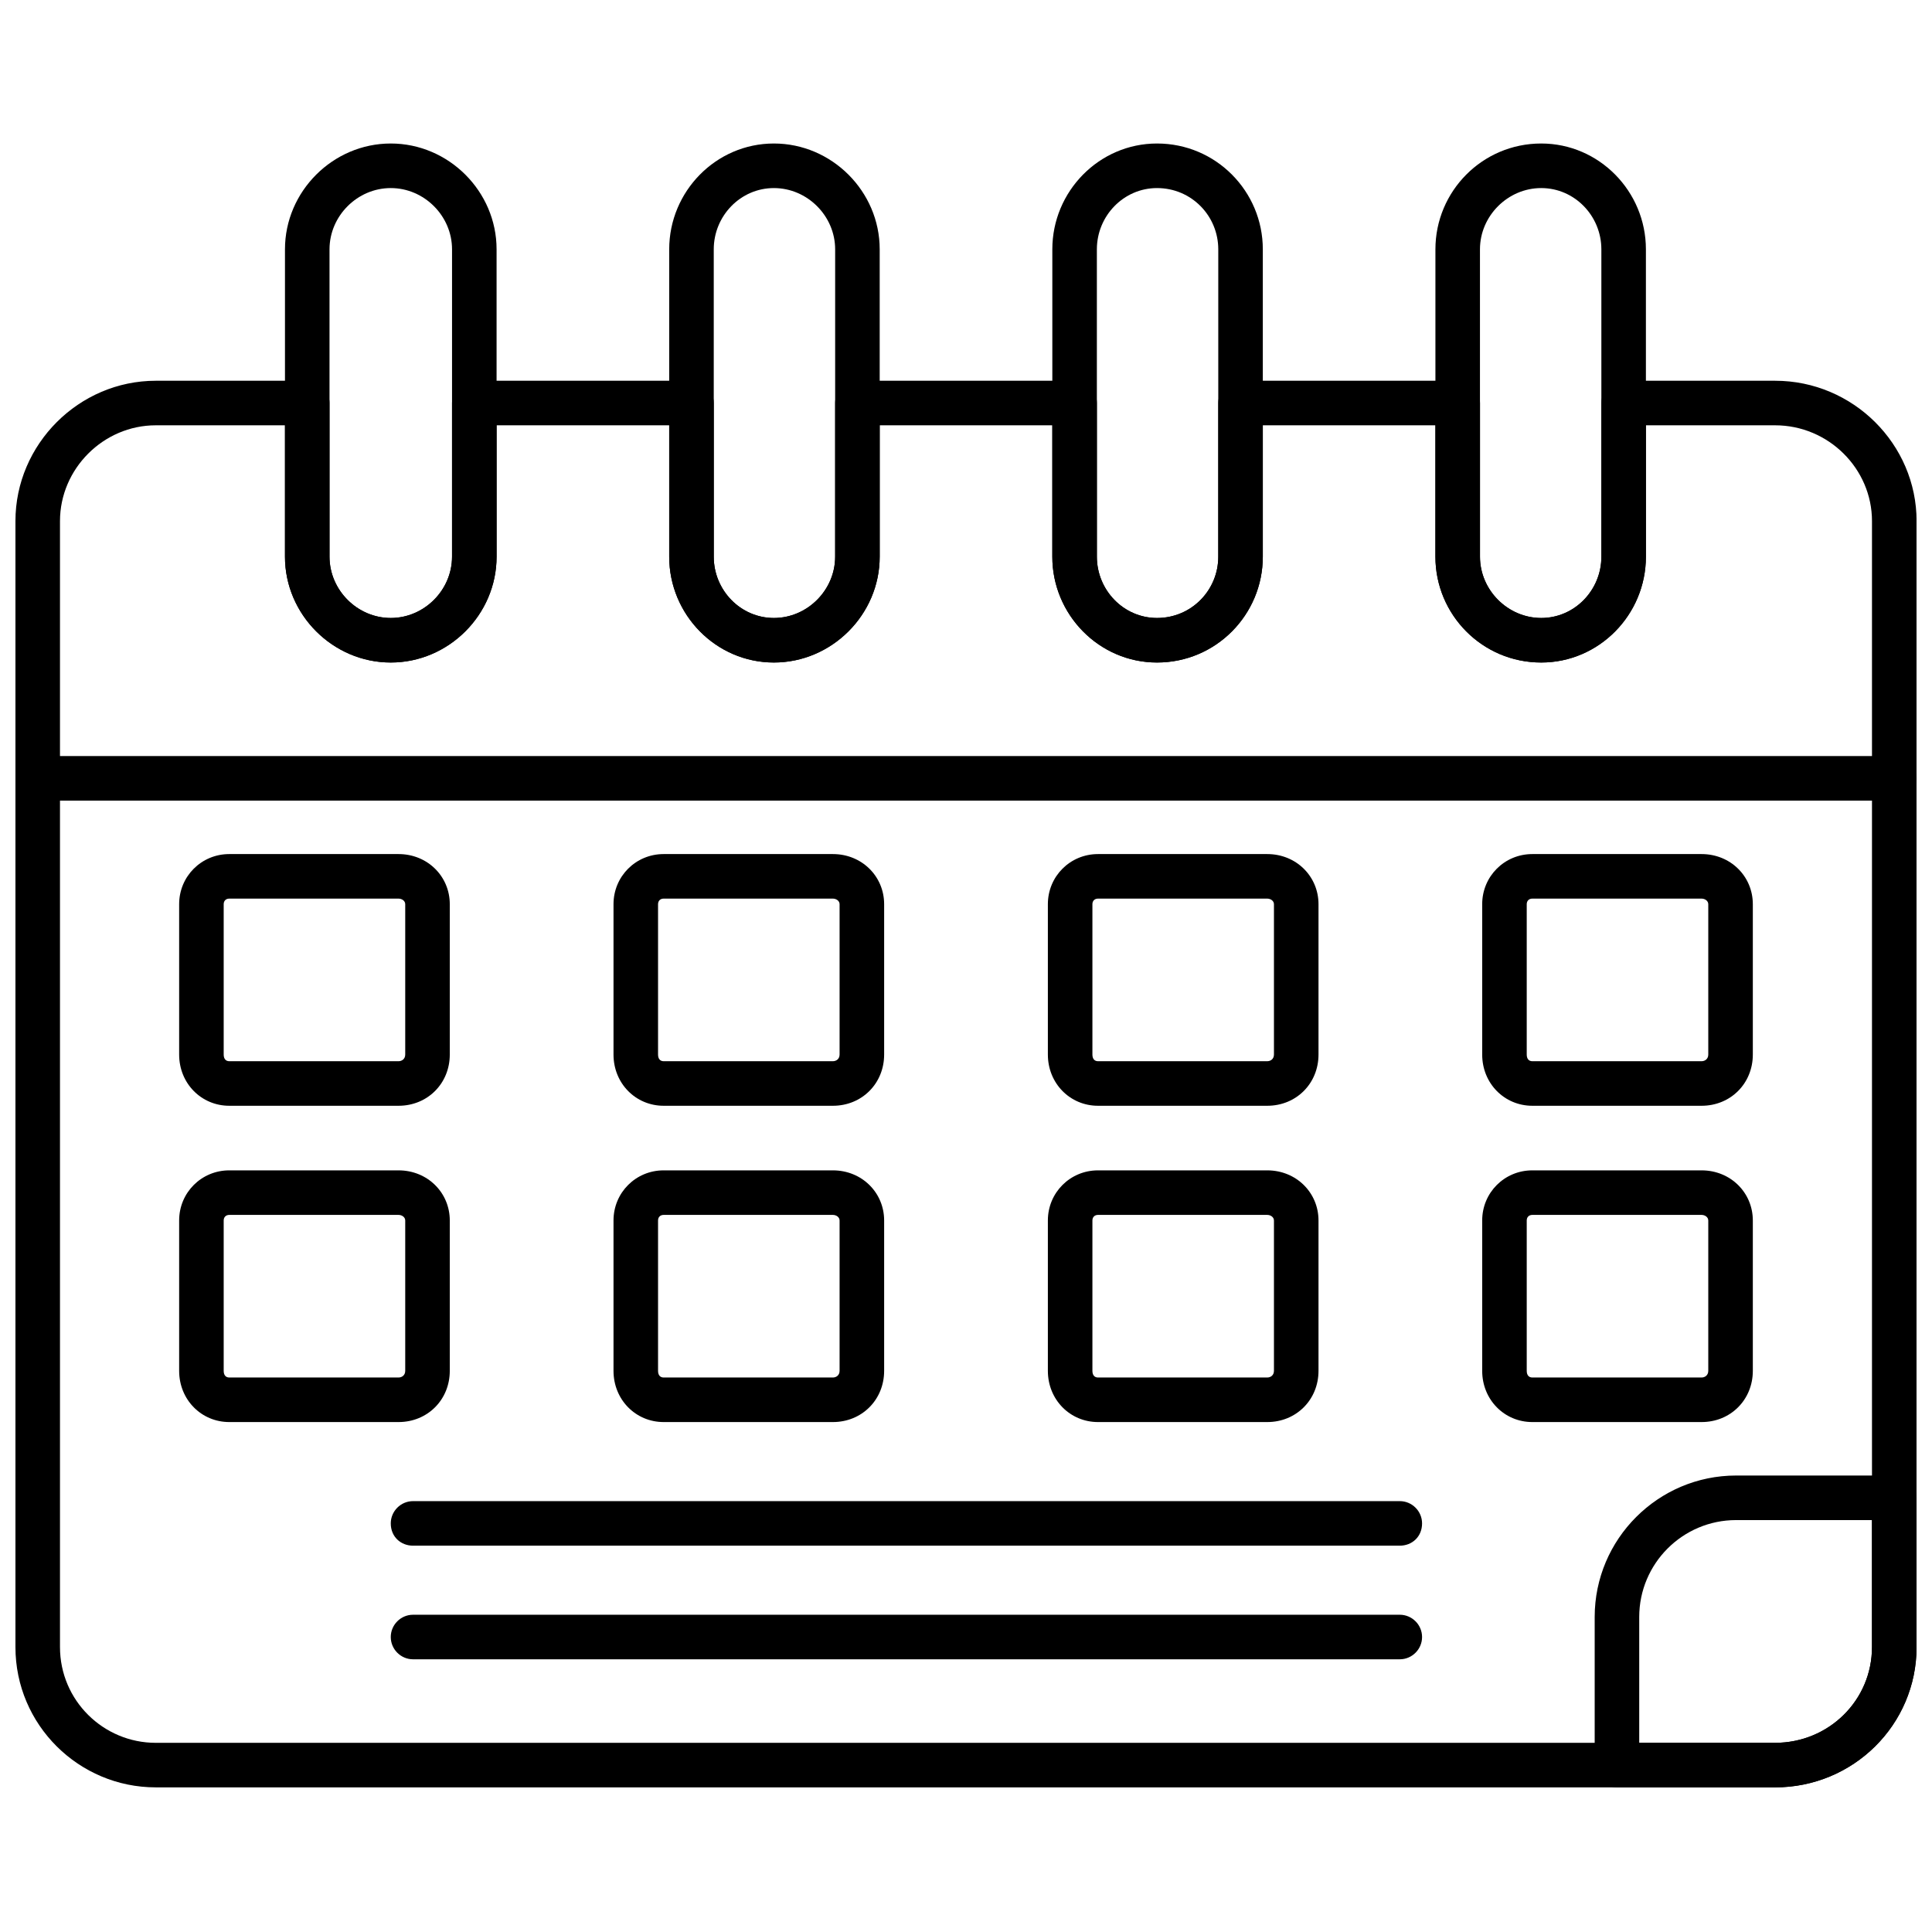
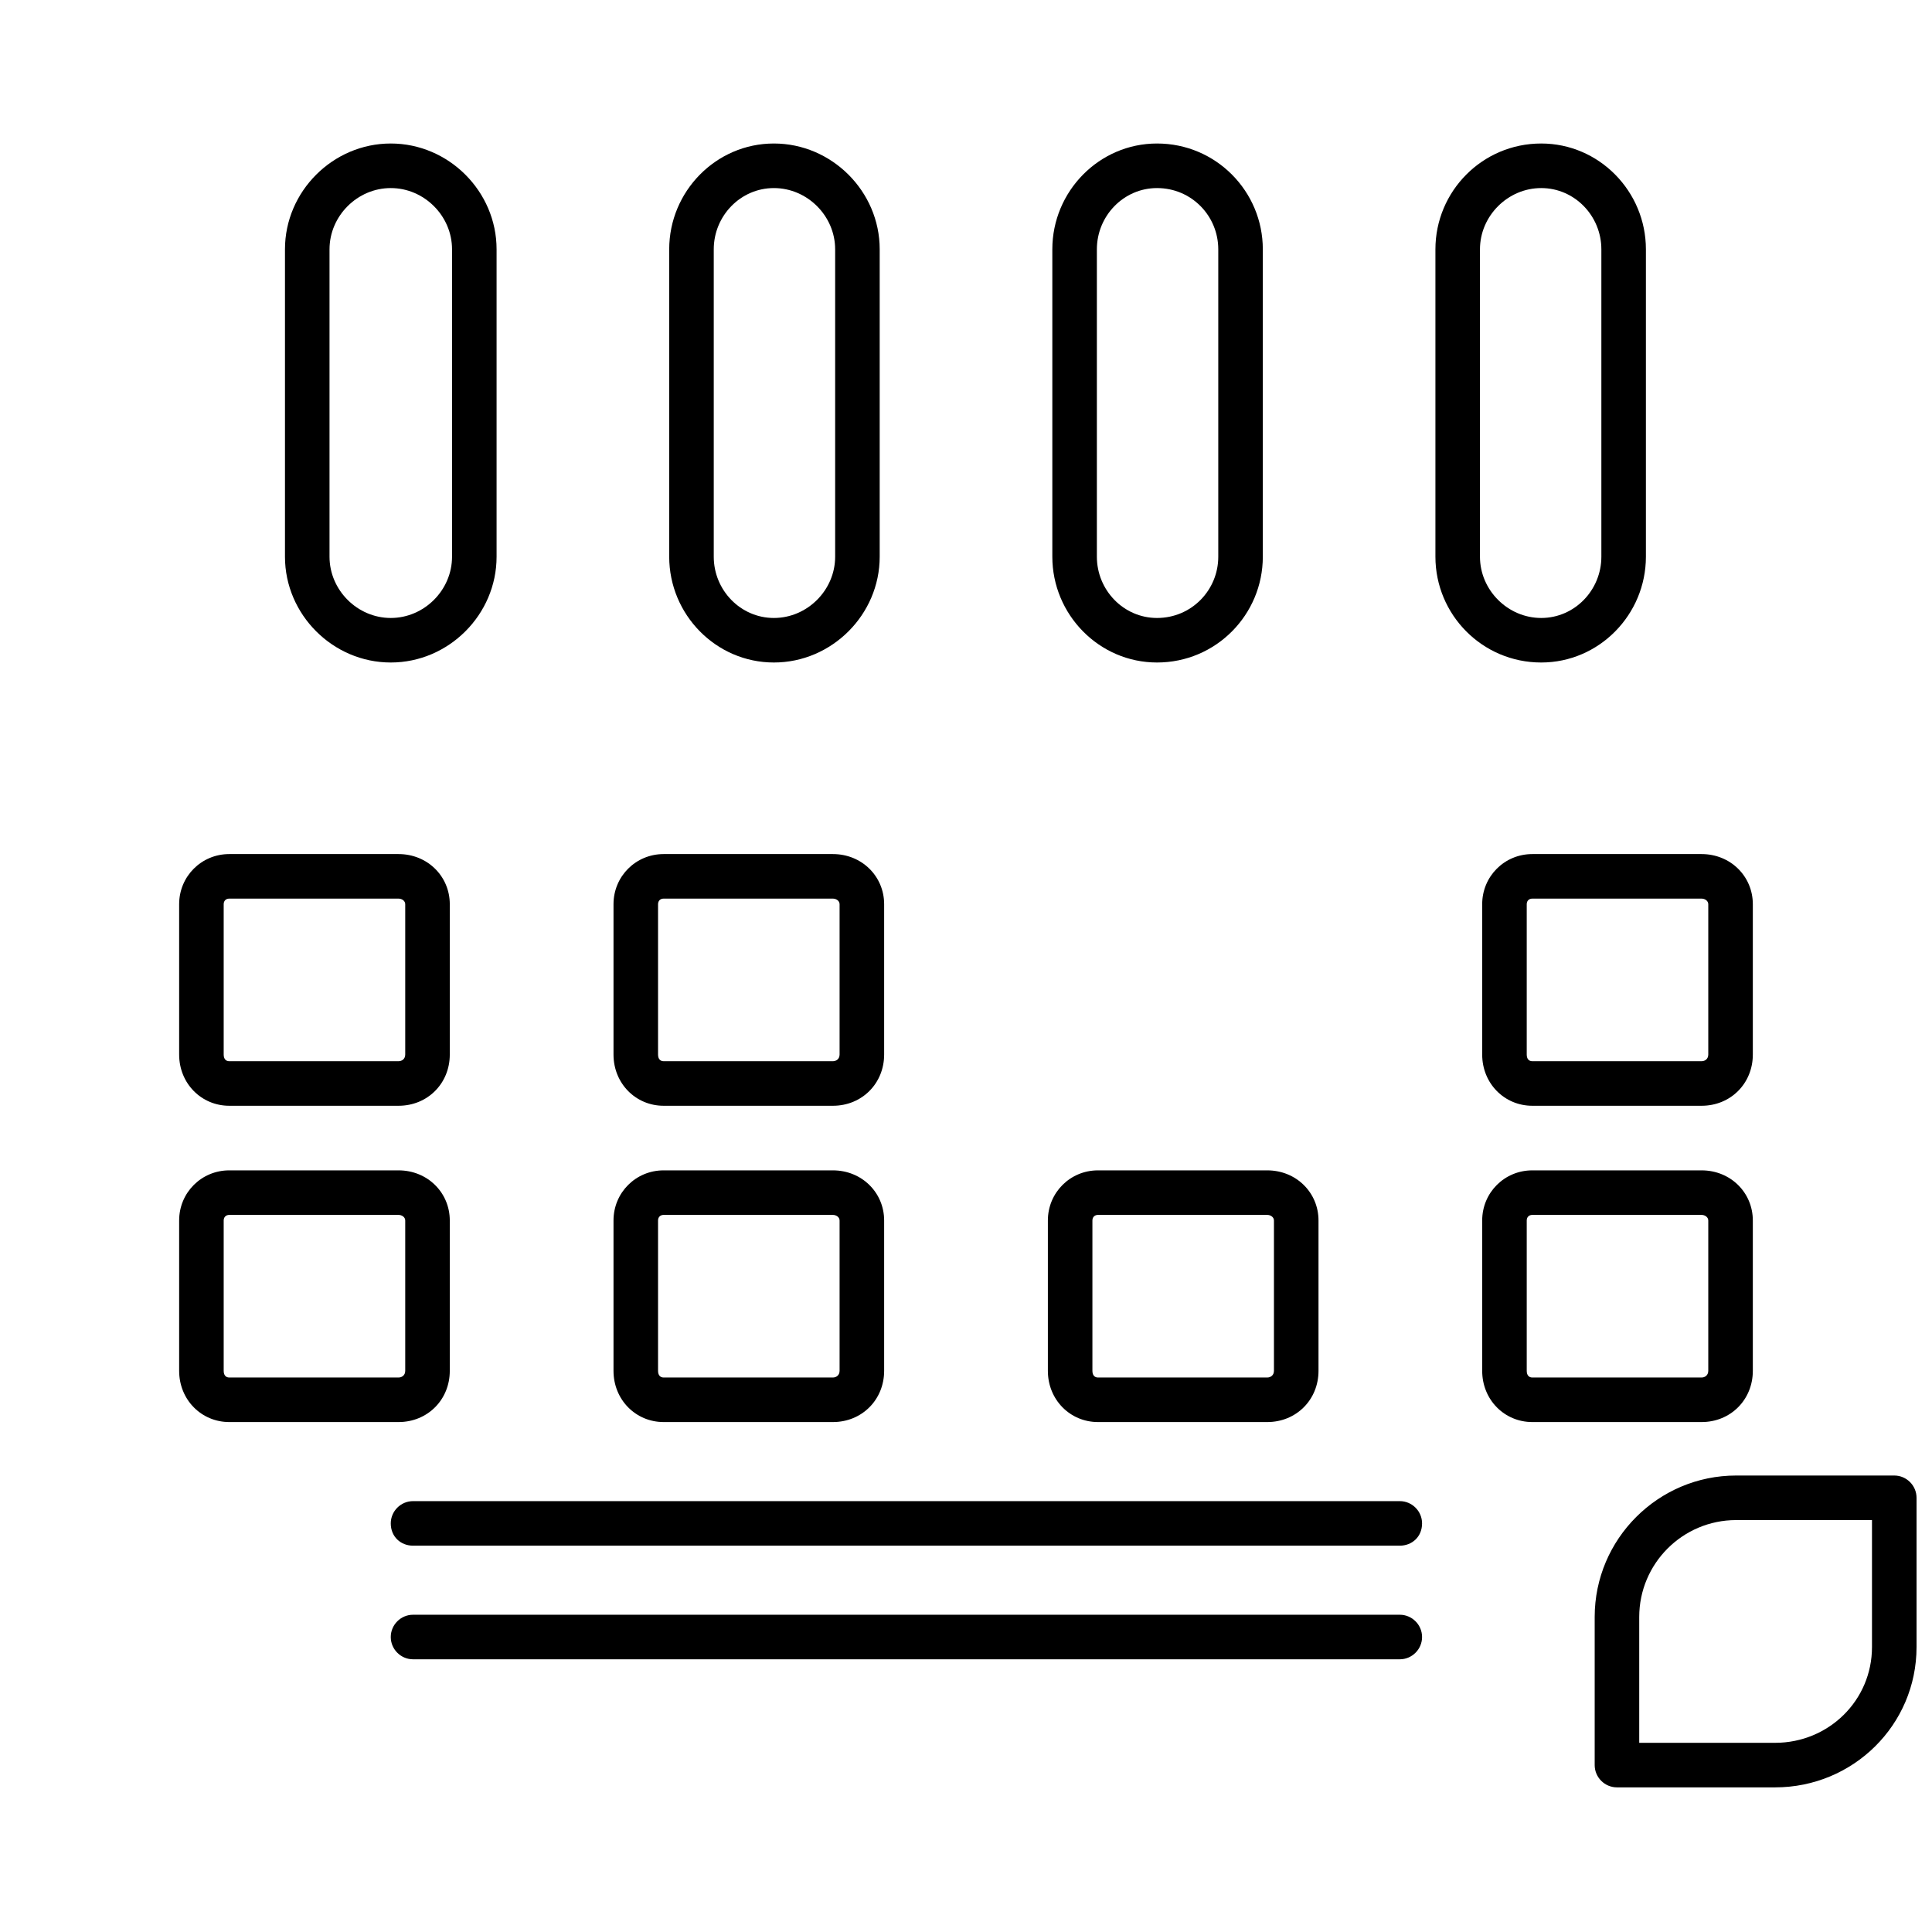
<svg xmlns="http://www.w3.org/2000/svg" width="800px" height="800px" version="1.1" viewBox="144 144 512 512">
  <defs>
    <clipPath id="c">
-       <path d="m148.09 244h503.81v374h-503.81z" />
-     </clipPath>
+       </clipPath>
    <clipPath id="b">
      <path d="m566 535h85.902v83h-85.902z" />
    </clipPath>
    <clipPath id="a">
-       <path d="m148.09 344h503.81v13h-503.81z" />
-     </clipPath>
+       </clipPath>
  </defs>
  <g clip-path="url(#c)">
-     <path d="m614.42 617.67h-429.14c-20.363 0-37.188-16.527-37.188-37.188v-298.39c0-20.363 16.824-37.188 37.188-37.188h40.141c3.246 0 5.902 2.656 5.902 5.902v40.73c0 8.855 7.379 16.234 16.234 16.234s16.234-7.379 16.234-16.234v-40.73c0-3.246 2.656-5.902 5.902-5.902h57.555c3.246 0 5.902 2.656 5.902 5.902v40.73c0 8.855 7.082 16.234 15.938 16.234s16.234-7.379 16.234-16.234v-40.73c0-3.246 2.656-5.902 5.902-5.902h57.555c3.246 0 5.902 2.656 5.902 5.902v40.73c0 8.855 7.082 16.234 15.938 16.234 9.148 0 16.234-7.379 16.234-16.234v-40.73c0-3.246 2.656-5.902 5.902-5.902h57.555c3.246 0 5.902 2.656 5.902 5.902v40.73c0 8.855 7.379 16.234 16.234 16.234s15.938-7.379 15.938-16.234v-40.73c0-3.246 2.656-5.902 5.902-5.902h40.141c20.66 0 37.484 16.824 37.484 37.188v298.39c0 20.66-16.824 37.188-37.484 37.188zm-429.14-360.96c-13.871 0-25.383 11.512-25.383 25.383v298.39c0 14.168 11.512 25.383 25.383 25.383h429.14c14.168 0 25.676-11.215 25.676-25.383v-298.39c0-13.871-11.512-25.383-25.676-25.383h-34.238v34.828c0 15.348-12.395 28.039-27.742 28.039-15.645 0-28.039-12.691-28.039-28.039v-34.828h-45.746v34.828c0 15.348-12.395 28.039-28.039 28.039-15.348 0-27.742-12.691-27.742-28.039v-34.828h-45.746v34.828c0 15.348-12.691 28.039-28.039 28.039s-27.742-12.691-27.742-28.039v-34.828h-45.746v34.828c0 15.348-12.691 28.039-28.039 28.039s-28.039-12.691-28.039-28.039v-34.828z" fill-rule="evenodd" />
-   </g>
+     </g>
  <g clip-path="url(#b)">
    <path d="m614.42 617.67h-41.91c-3.246 0-5.902-2.656-5.902-5.902v-39.254c0-20.66 16.824-37.484 37.484-37.484h41.91c3.246 0 5.902 2.656 5.902 5.902v39.551c0 20.66-16.824 37.188-37.484 37.188zm-36.008-11.805h36.008c14.168 0 25.676-11.215 25.676-25.383v-33.645h-36.008c-14.168 0-25.676 11.512-25.676 25.676z" fill-rule="evenodd" />
  </g>
  <g clip-path="url(#a)">
    <path d="m646 356.17h-492c-3.246 0-5.902-2.656-5.902-5.902s2.656-5.902 5.902-5.902h492c3.246 0 5.902 2.656 5.902 5.902s-2.656 5.902-5.902 5.902z" fill-rule="evenodd" />
  </g>
  <path d="m247.56 319.57c-15.348 0-28.039-12.691-28.039-28.039v-81.461c0-15.348 12.691-28.039 28.039-28.039s28.039 12.691 28.039 28.039v81.461c0 15.348-12.691 28.039-28.039 28.039zm0-125.73c-8.855 0-16.234 7.379-16.234 16.234v81.461c0 8.855 7.379 16.234 16.234 16.234 8.855 0 16.234-7.379 16.234-16.234v-81.461c0-8.855-7.379-16.234-16.234-16.234z" fill-rule="evenodd" />
  <path d="m349.09 319.57c-15.348 0-27.742-12.691-27.742-28.039v-81.461c0-15.348 12.395-28.039 27.742-28.039 15.348 0 28.039 12.691 28.039 28.039v81.461c0 15.348-12.691 28.039-28.039 28.039zm0-125.73c-8.855 0-15.938 7.379-15.938 16.234v81.461c0 8.855 7.082 16.234 15.938 16.234 8.855 0 16.234-7.379 16.234-16.234v-81.461c0-8.855-7.379-16.234-16.234-16.234z" fill-rule="evenodd" />
  <path d="m450.62 319.57c-15.348 0-27.742-12.691-27.742-28.039v-81.461c0-15.348 12.395-28.039 27.742-28.039 15.645 0 28.039 12.691 28.039 28.039v81.461c0 15.348-12.395 28.039-28.039 28.039zm0-125.73c-8.855 0-15.938 7.379-15.938 16.234v81.461c0 8.855 7.082 16.234 15.938 16.234 9.148 0 16.234-7.379 16.234-16.234v-81.461c0-8.855-7.082-16.234-16.234-16.234z" fill-rule="evenodd" />
  <path d="m552.44 319.57c-15.645 0-28.039-12.691-28.039-28.039v-81.461c0-15.348 12.395-28.039 28.039-28.039 15.348 0 27.742 12.691 27.742 28.039v81.461c0 15.348-12.395 28.039-27.742 28.039zm0-125.73c-8.855 0-16.234 7.379-16.234 16.234v81.461c0 8.855 7.379 16.234 16.234 16.234 8.855 0 15.938-7.379 15.938-16.234v-81.461c0-8.855-7.082-16.234-15.938-16.234z" fill-rule="evenodd" />
  <path d="m249.62 437.04h-44.863c-7.379 0-13.281-5.902-13.281-13.578v-39.844c0-7.379 5.902-13.281 13.281-13.281h44.863c7.672 0 13.578 5.902 13.578 13.281v39.844c0 7.672-5.902 13.578-13.578 13.578zm-44.863-54.898c-0.887 0-1.477 0.59-1.477 1.477v39.844c0 1.18 0.59 1.77 1.477 1.77h44.863c0.887 0 1.77-0.59 1.77-1.77v-39.844c0-0.887-0.887-1.477-1.77-1.477z" fill-rule="evenodd" />
  <path d="m364.73 437.04h-44.863c-7.379 0-13.281-5.902-13.281-13.578v-39.844c0-7.379 5.902-13.281 13.281-13.281h44.863c7.672 0 13.578 5.902 13.578 13.281v39.844c0 7.672-5.902 13.578-13.578 13.578zm-44.863-54.898c-0.887 0-1.477 0.59-1.477 1.477v39.844c0 1.18 0.59 1.77 1.477 1.77h44.863c0.887 0 1.77-0.59 1.77-1.77v-39.844c0-0.887-0.887-1.477-1.77-1.477z" fill-rule="evenodd" />
-   <path d="m479.84 437.04h-44.863c-7.379 0-13.281-5.902-13.281-13.578v-39.844c0-7.379 5.902-13.281 13.281-13.281h44.863c7.672 0 13.578 5.902 13.578 13.281v39.844c0 7.672-5.902 13.578-13.578 13.578zm-44.863-54.898c-0.887 0-1.477 0.59-1.477 1.477v39.844c0 1.18 0.59 1.77 1.477 1.77h44.863c0.887 0 1.77-0.59 1.77-1.77v-39.844c0-0.887-0.887-1.477-1.77-1.477z" fill-rule="evenodd" />
  <path d="m594.94 437.04h-44.863c-7.379 0-13.281-5.902-13.281-13.578v-39.844c0-7.379 5.902-13.281 13.281-13.281h44.863c7.672 0 13.578 5.902 13.578 13.281v39.844c0 7.672-5.902 13.578-13.578 13.578zm-44.863-54.898c-0.887 0-1.477 0.59-1.477 1.477v39.844c0 1.18 0.59 1.77 1.477 1.77h44.863c0.887 0 1.77-0.59 1.77-1.77v-39.844c0-0.887-0.887-1.477-1.77-1.477z" fill-rule="evenodd" />
  <path d="m249.62 520.86h-44.863c-7.379 0-13.281-5.902-13.281-13.578v-39.844c0-7.379 5.902-13.281 13.281-13.281h44.863c7.672 0 13.578 5.902 13.578 13.281v39.844c0 7.672-5.902 13.578-13.578 13.578zm-44.863-54.898c-0.887 0-1.477 0.59-1.477 1.477v39.844c0 1.18 0.59 1.77 1.477 1.77h44.863c0.887 0 1.77-0.59 1.77-1.77v-39.844c0-0.887-0.887-1.477-1.77-1.477z" fill-rule="evenodd" />
  <path d="m364.73 520.86h-44.863c-7.379 0-13.281-5.902-13.281-13.578v-39.844c0-7.379 5.902-13.281 13.281-13.281h44.863c7.672 0 13.578 5.902 13.578 13.281v39.844c0 7.672-5.902 13.578-13.578 13.578zm-44.863-54.898c-0.887 0-1.477 0.59-1.477 1.477v39.844c0 1.18 0.59 1.77 1.477 1.77h44.863c0.887 0 1.77-0.59 1.77-1.77v-39.844c0-0.887-0.887-1.477-1.77-1.477z" fill-rule="evenodd" />
  <path d="m479.84 520.86h-44.863c-7.379 0-13.281-5.902-13.281-13.578v-39.844c0-7.379 5.902-13.281 13.281-13.281h44.863c7.672 0 13.578 5.902 13.578 13.281v39.844c0 7.672-5.902 13.578-13.578 13.578zm-44.863-54.898c-0.887 0-1.477 0.59-1.477 1.477v39.844c0 1.18 0.59 1.77 1.477 1.77h44.863c0.887 0 1.77-0.59 1.77-1.77v-39.844c0-0.887-0.887-1.477-1.77-1.477z" fill-rule="evenodd" />
  <path d="m594.94 520.86h-44.863c-7.379 0-13.281-5.902-13.281-13.578v-39.844c0-7.379 5.902-13.281 13.281-13.281h44.863c7.672 0 13.578 5.902 13.578 13.281v39.844c0 7.672-5.902 13.578-13.578 13.578zm-44.863-54.898c-0.887 0-1.477 0.59-1.477 1.477v39.844c0 1.18 0.59 1.77 1.477 1.77h44.863c0.887 0 1.77-0.59 1.77-1.77v-39.844c0-0.887-0.887-1.477-1.77-1.477z" fill-rule="evenodd" />
  <path d="m514.96 583.73h-261.5c-3.246 0-5.902-2.656-5.902-5.902 0-3.246 2.656-5.902 5.902-5.902h261.5c3.246 0 5.902 2.656 5.902 5.902 0 3.246-2.656 5.902-5.902 5.902z" fill-rule="evenodd" />
  <path d="m514.96 553.62h-261.5c-3.246 0-5.902-2.359-5.902-5.902 0-3.246 2.656-5.902 5.902-5.902h261.5c3.246 0 5.902 2.656 5.902 5.902 0 3.543-2.656 5.902-5.902 5.902z" fill-rule="evenodd" />
</svg>